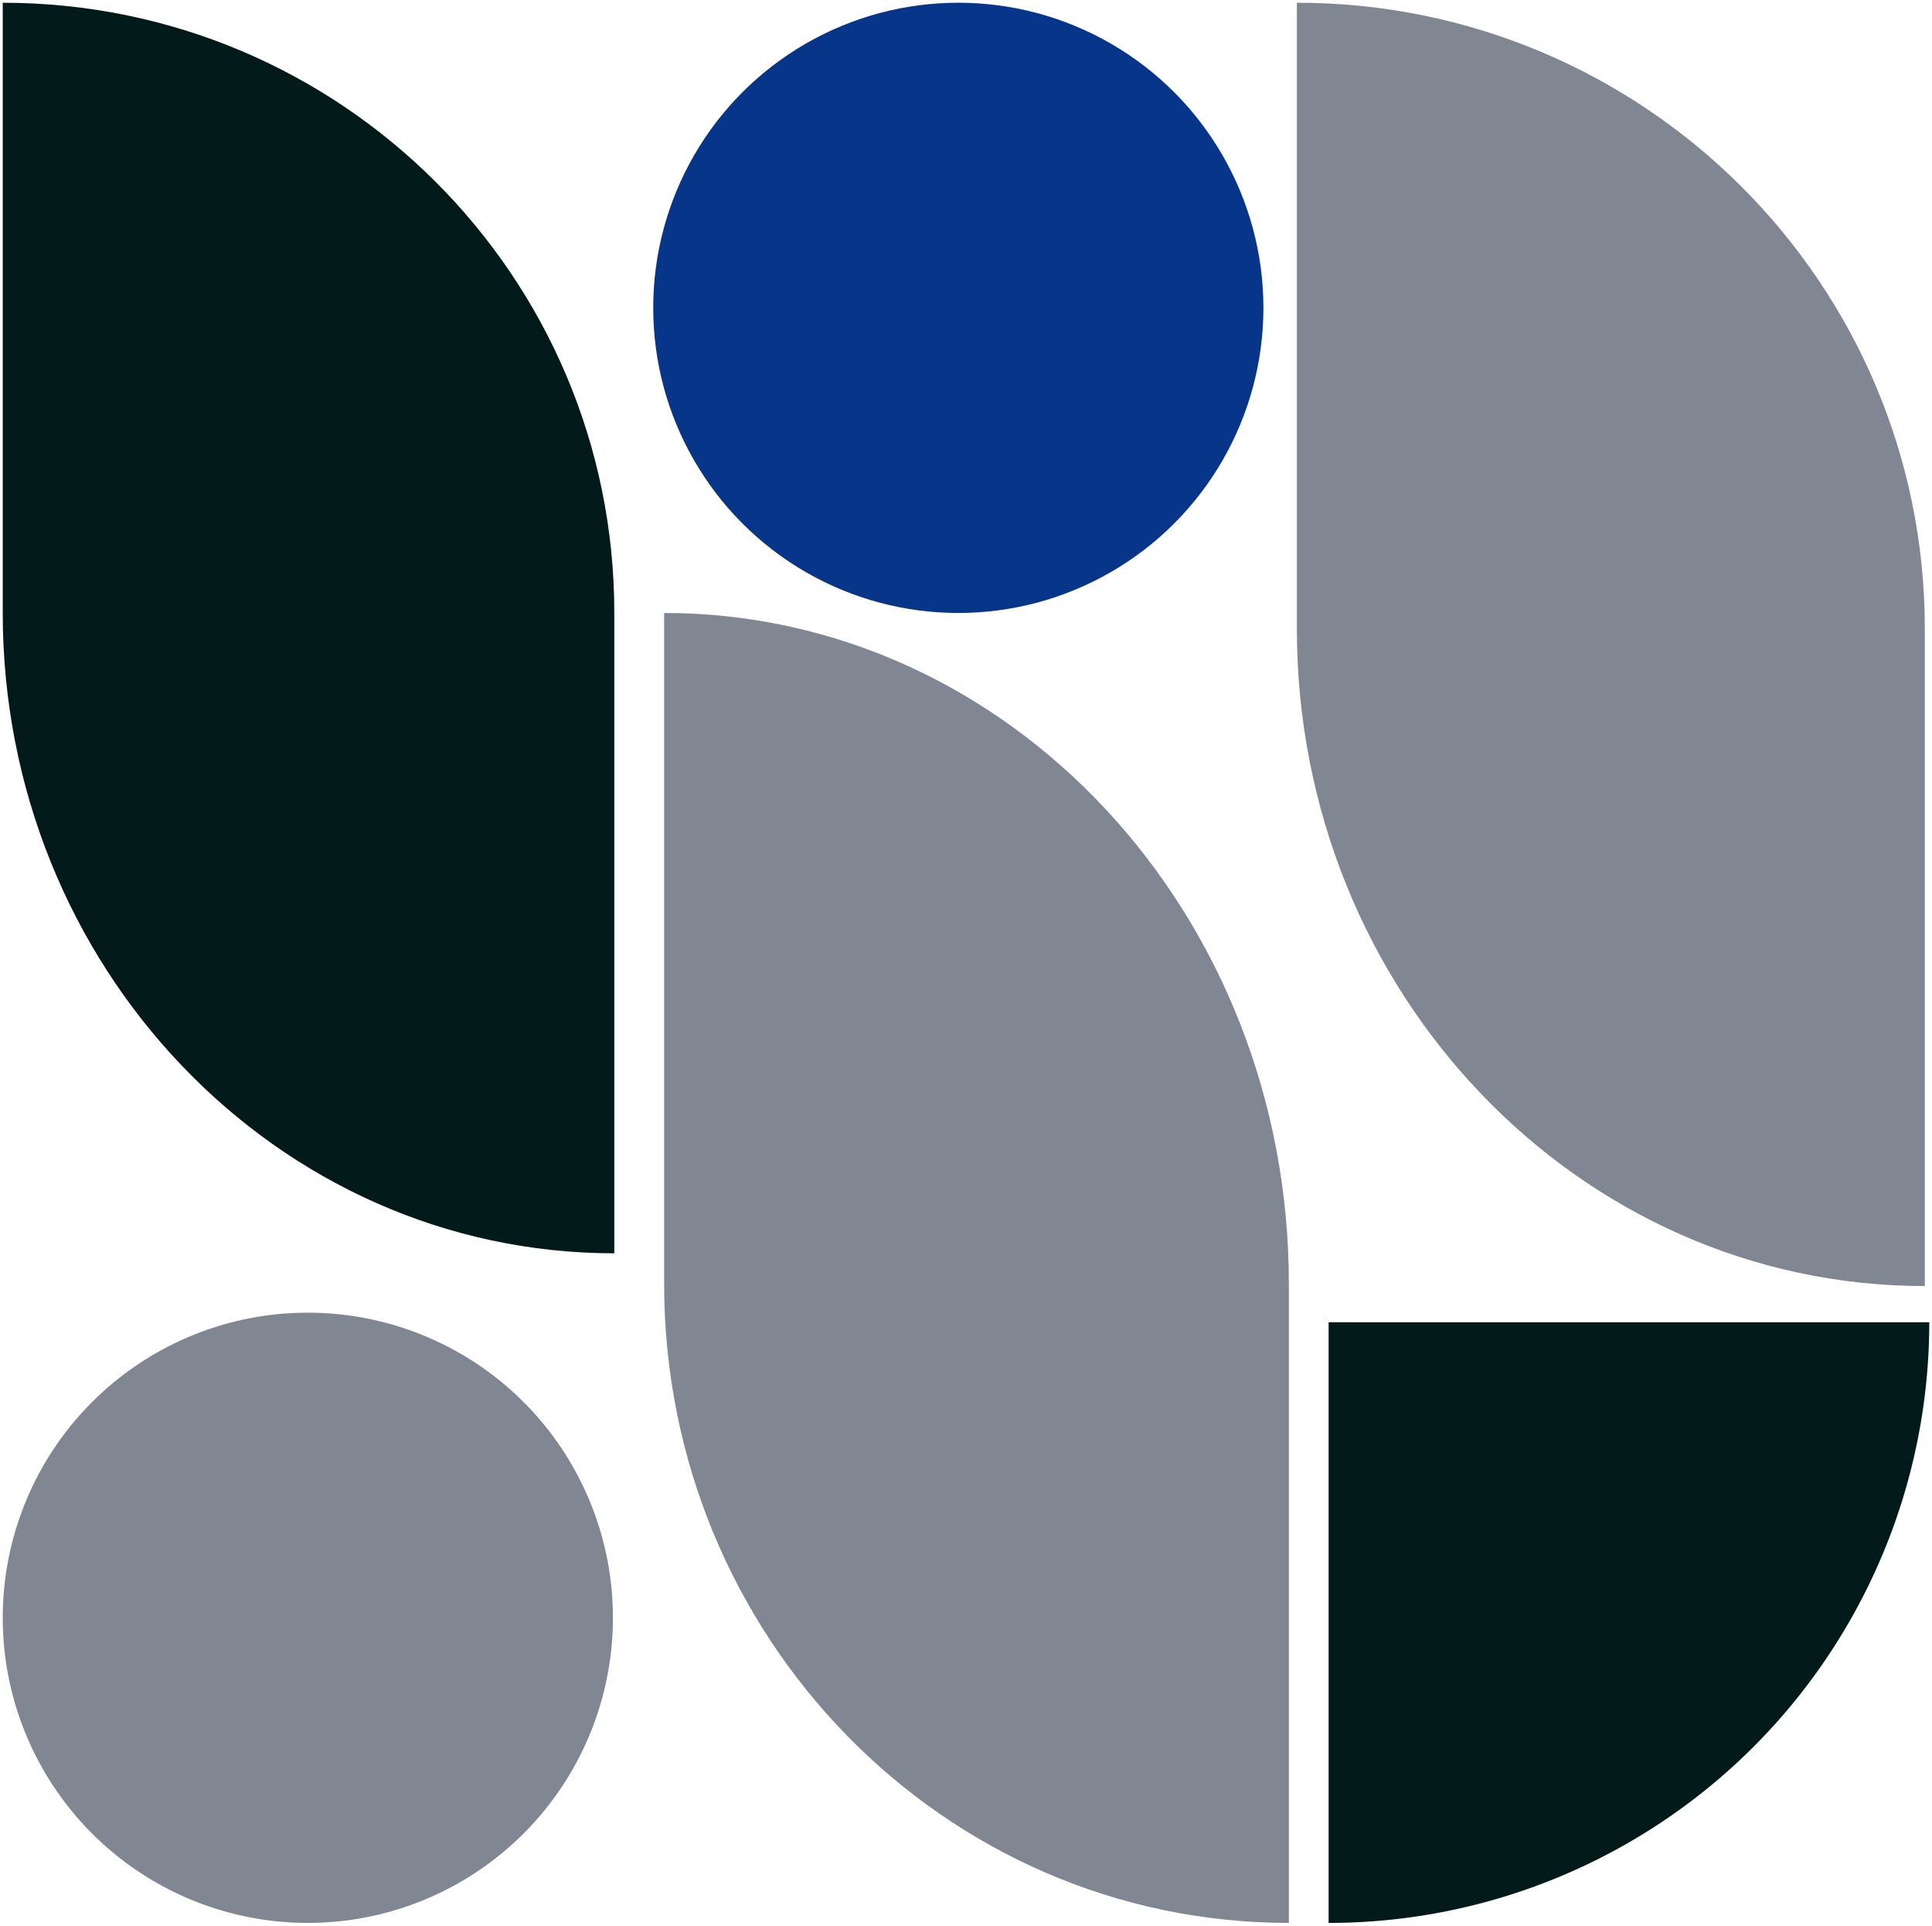
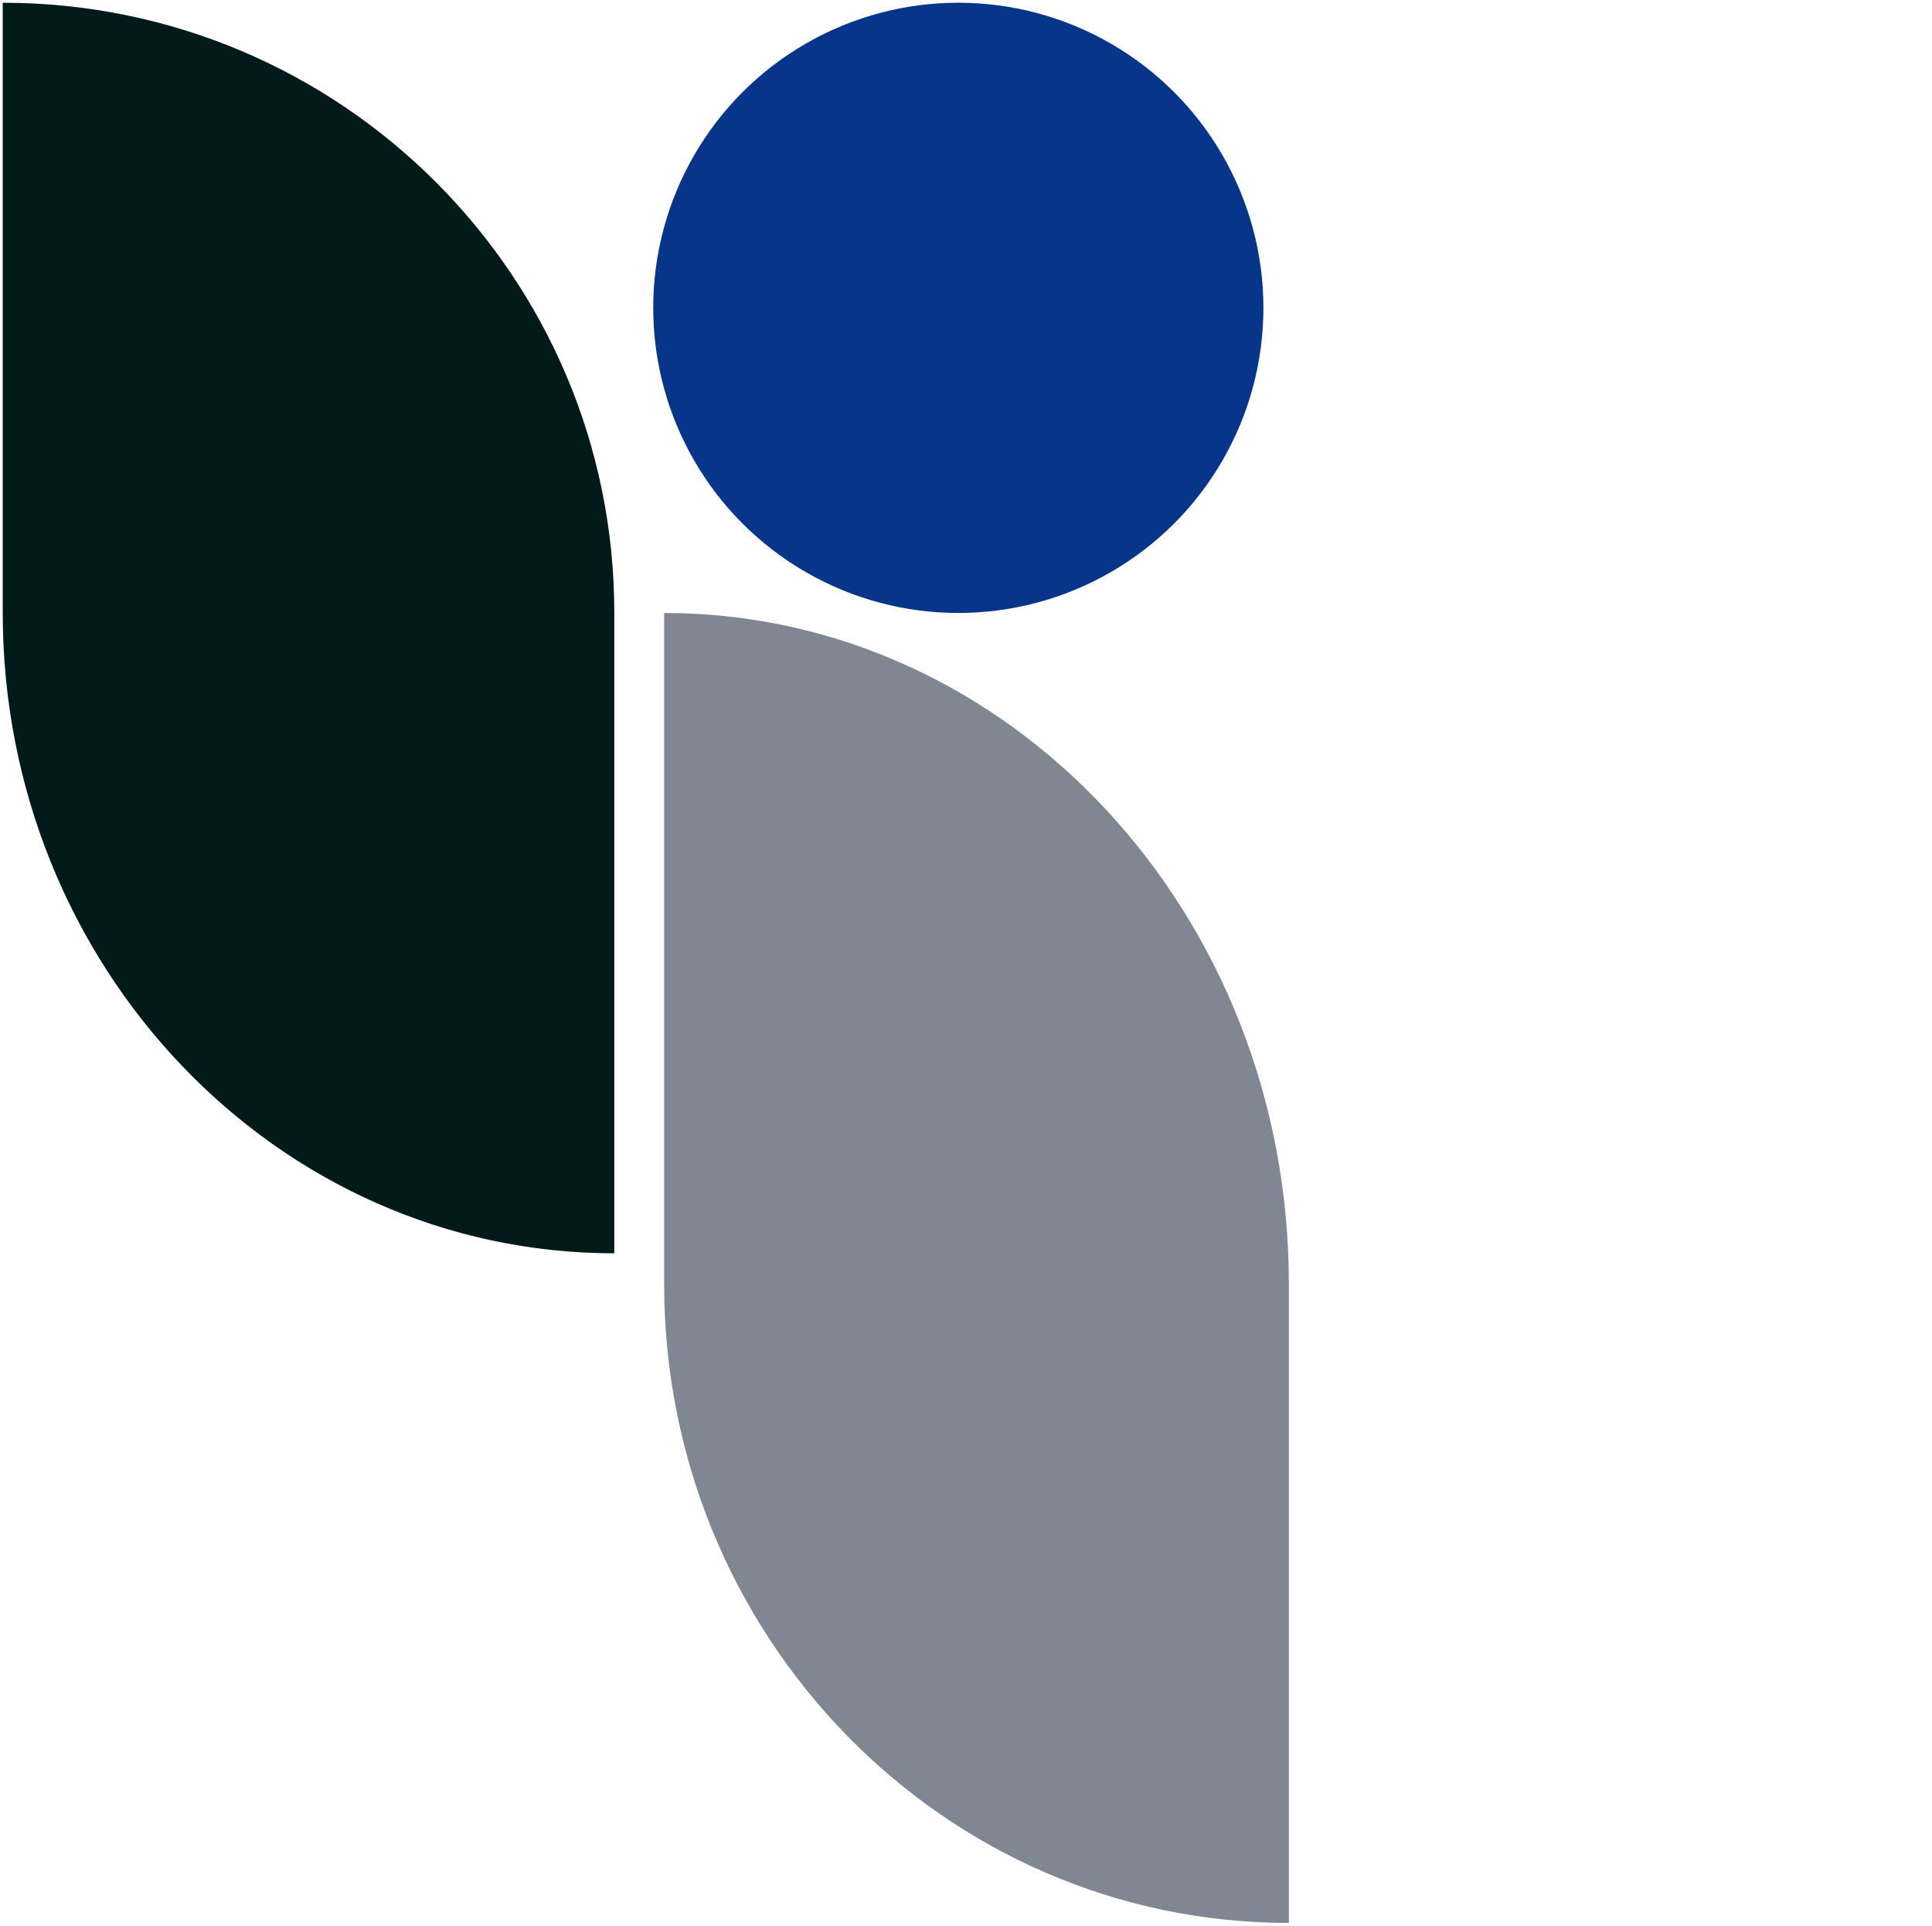
<svg xmlns="http://www.w3.org/2000/svg" width="353.816" height="352.62" viewBox="0 0 353.816 352.62">
  <g id="グループ_70096" data-name="グループ 70096" transform="translate(-991.499 -3094.5)">
-     <path id="合体_3" data-name="合体 3" d="M0,115C0,51.486,53.889,0,120.366,0H235c0,63.514-51.322,115-114.634,115Z" transform="translate(1229 3330) rotate(-90)" fill="#808692" />
    <path id="合体_3_-_アウトライン" data-name="合体 3 - アウトライン" d="M120.366,115.5H-.5V115A110.747,110.747,0,0,1,9,70.034,114,114,0,0,1,20.148,50.413,117.647,117.647,0,0,1,34.909,33.321,120.722,120.722,0,0,1,52.8,19.22,122.749,122.749,0,0,1,73.327,8.574,124.391,124.391,0,0,1,96.012,1.846,127.224,127.224,0,0,1,120.366-.5H235.5V0a116.711,116.711,0,0,1-2.339,23.277,115.189,115.189,0,0,1-6.709,21.681,115.623,115.623,0,0,1-10.615,19.619,116.245,116.245,0,0,1-14.058,17.093,116.037,116.037,0,0,1-17.039,14.1,115.028,115.028,0,0,1-19.557,10.649,114.292,114.292,0,0,1-21.613,6.73A115.632,115.632,0,0,1,120.366,115.5ZM.5,114.5H120.366a114.631,114.631,0,0,0,23-2.326,113.291,113.291,0,0,0,21.423-6.671,114.025,114.025,0,0,0,19.387-10.556,115.034,115.034,0,0,0,16.892-13.981,115.244,115.244,0,0,0,13.937-16.946,114.625,114.625,0,0,0,10.523-19.449,114.189,114.189,0,0,0,6.65-21.492A115.679,115.679,0,0,0,234.5.5H120.366A126.221,126.221,0,0,0,96.2,2.827,123.388,123.388,0,0,0,73.7,9.5,121.746,121.746,0,0,0,53.339,20.06,119.718,119.718,0,0,0,35.6,34.044,116.647,116.647,0,0,0,20.965,50.991,112.994,112.994,0,0,0,9.916,70.439,109.739,109.739,0,0,0,.5,114.5Z" transform="translate(1229 3330) rotate(-90)" fill="rgba(0,0,0,0)" />
    <path id="合体_859" data-name="合体 859" d="M0,111.705H112V229C50.143,229,0,176.486,0,111.705Zm0,0V0C61.856,0,112,50.012,112,111.705Z" transform="translate(991.999 3095.001)" fill="#021a1a" />
    <path id="合体_859_-_アウトライン" data-name="合体 859 - アウトライン" d="M-.5-.5H0A113.62,113.62,0,0,1,22.672,1.78,112.157,112.157,0,0,1,43.79,8.318,112.608,112.608,0,0,1,62.9,18.663a113.245,113.245,0,0,1,16.65,13.7A113.074,113.074,0,0,1,93.288,48.969a112.123,112.123,0,0,1,10.373,19.06,111.43,111.43,0,0,1,6.556,21.063,112.723,112.723,0,0,1,2.285,22.113h0V229.5H112a107.828,107.828,0,0,1-43.8-9.26,111.023,111.023,0,0,1-19.112-10.863A114.608,114.608,0,0,1,32.442,194.99a117.637,117.637,0,0,1-13.735-17.433,119.648,119.648,0,0,1-10.37-20.008A121.279,121.279,0,0,1,1.785,135.44,124.034,124.034,0,0,1-.5,112.205h0Zm112,111.705a111.716,111.716,0,0,0-2.264-21.912,110.424,110.424,0,0,0-6.5-20.874A111.122,111.122,0,0,0,92.46,49.53,112.075,112.075,0,0,0,78.845,33.072a112.247,112.247,0,0,0-16.5-13.58A111.61,111.61,0,0,0,43.4,9.239a111.158,111.158,0,0,0-20.93-6.48A112.6,112.6,0,0,0,.5.5v110.7Zm0,1H.5a123.035,123.035,0,0,0,2.265,23.043,120.278,120.278,0,0,0,6.5,21.926,118.648,118.648,0,0,0,10.283,19.84A116.633,116.633,0,0,0,33.165,194.3a113.608,113.608,0,0,0,16.5,14.259,110.019,110.019,0,0,0,18.939,10.765,106.819,106.819,0,0,0,42.9,9.173Z" transform="translate(991.999 3095.001)" fill="rgba(0,0,0,0)" />
    <path id="合体_4" data-name="合体 4" d="M0,114.409C0,51.221,55.007,0,122.862,0H239.874c0,63.187-52.387,114.409-117.011,114.409Z" transform="translate(1227.536 3206.746) rotate(90)" fill="#808692" />
    <path id="合体_4_-_アウトライン" data-name="合体 4 - アウトライン" d="M122.862,114.909H-.5v-.5a107.819,107.819,0,0,1,9.7-44.74A112.686,112.686,0,0,1,20.578,50.148a117.95,117.95,0,0,1,15.067-17A122.8,122.8,0,0,1,53.9,19.116,126.489,126.489,0,0,1,74.855,8.525,129.452,129.452,0,0,1,98.007,1.833,133.112,133.112,0,0,1,122.862-.5H240.374V0a113.288,113.288,0,0,1-2.388,23.16,112.489,112.489,0,0,1-6.848,21.572A114.144,114.144,0,0,1,220.3,64.252a116.335,116.335,0,0,1-14.35,17.005,117.823,117.823,0,0,1-17.391,14.03A118.385,118.385,0,0,1,168.6,105.88a118.873,118.873,0,0,1-22.057,6.695A120.968,120.968,0,0,1,122.862,114.909ZM.5,113.909H122.862a119.967,119.967,0,0,0,23.484-2.315,117.869,117.869,0,0,0,21.871-6.638,117.38,117.38,0,0,0,19.792-10.5,116.821,116.821,0,0,0,17.243-13.91,115.329,115.329,0,0,0,14.226-16.859,113.139,113.139,0,0,0,10.741-19.348,111.488,111.488,0,0,0,6.787-21.38A112.262,112.262,0,0,0,239.372.5H122.862A132.106,132.106,0,0,0,98.195,2.816a128.445,128.445,0,0,0-22.973,6.64A125.486,125.486,0,0,0,54.435,19.962,121.794,121.794,0,0,0,36.326,33.875a116.947,116.947,0,0,0-14.939,16.86A111.684,111.684,0,0,0,10.11,70.082,106.814,106.814,0,0,0,.5,113.909Z" transform="translate(1227.536 3206.746) rotate(90)" fill="rgba(0,0,0,0)" />
    <circle id="楕円形_47" data-name="楕円形 47" cx="55.873" cy="55.873" r="55.873" transform="translate(1222.873 3206.746) rotate(180)" fill="#06358a" />
-     <path id="パス_139714" data-name="パス 139714" d="M55.873,0A55.873,55.873,0,1,1,0,55.873,55.873,55.873,0,0,1,55.873,0Z" transform="translate(992 3334.873)" fill="#808692" />
-     <path id="パス_3" data-name="パス 3" d="M110,110V0H0A110,110,0,0,0,110,110" transform="translate(1234.815 3446.62) rotate(-90)" fill="#031a1a" />
-     <path id="パス_3_-_アウトライン" data-name="パス 3 - アウトライン" d="M110.5,110.5H110a111.318,111.318,0,0,1-22.269-2.245,109.949,109.949,0,0,1-20.743-6.439,110.509,110.509,0,0,1-18.77-10.188A111.287,111.287,0,0,1,31.864,78.136,111.288,111.288,0,0,1,18.372,61.782,110.509,110.509,0,0,1,8.184,43.012,109.948,109.948,0,0,1,1.745,22.269,111.319,111.319,0,0,1-.5,0V-.5h111ZM.5.5A110.3,110.3,0,0,0,2.725,22.069,108.946,108.946,0,0,0,9.1,42.623a109.507,109.507,0,0,0,10.1,18.6A110.286,110.286,0,0,0,32.571,77.429,110.286,110.286,0,0,0,48.777,90.8a109.508,109.508,0,0,0,18.6,10.1,108.946,108.946,0,0,0,20.554,6.38A110.3,110.3,0,0,0,109.5,109.5V.5Z" transform="translate(1234.815 3446.62) rotate(-90)" fill="rgba(0,0,0,0)" />
  </g>
</svg>